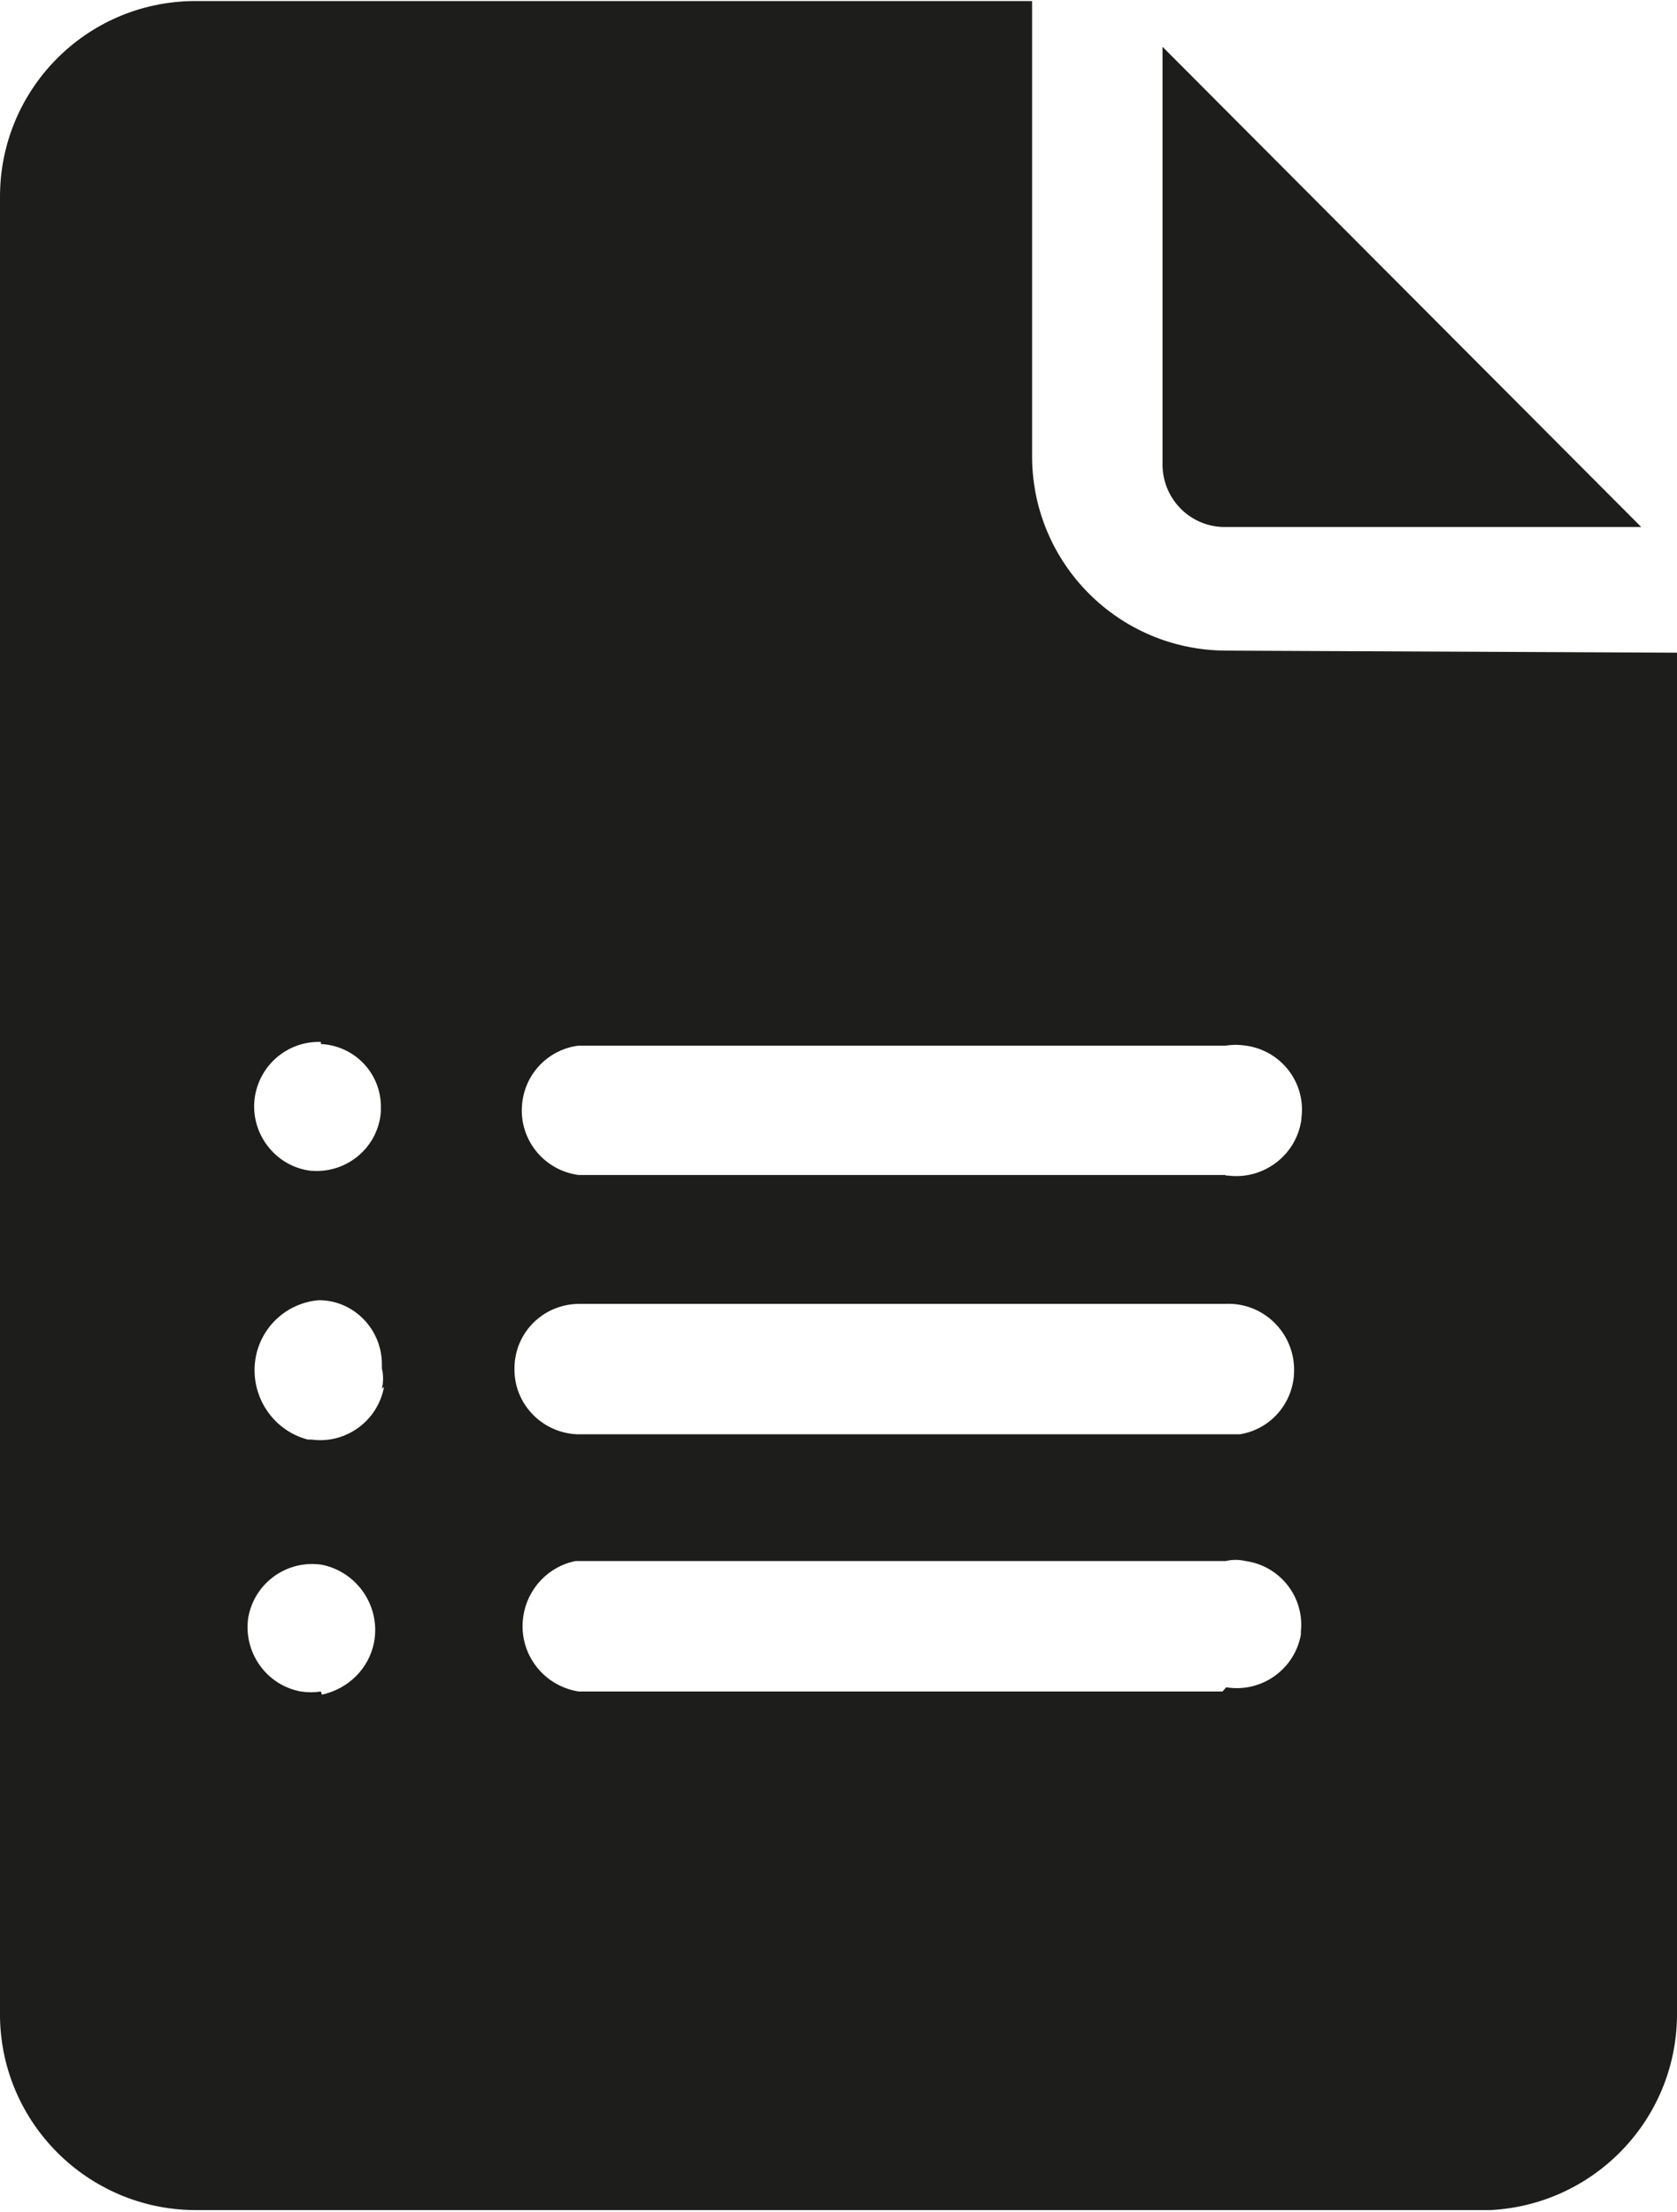
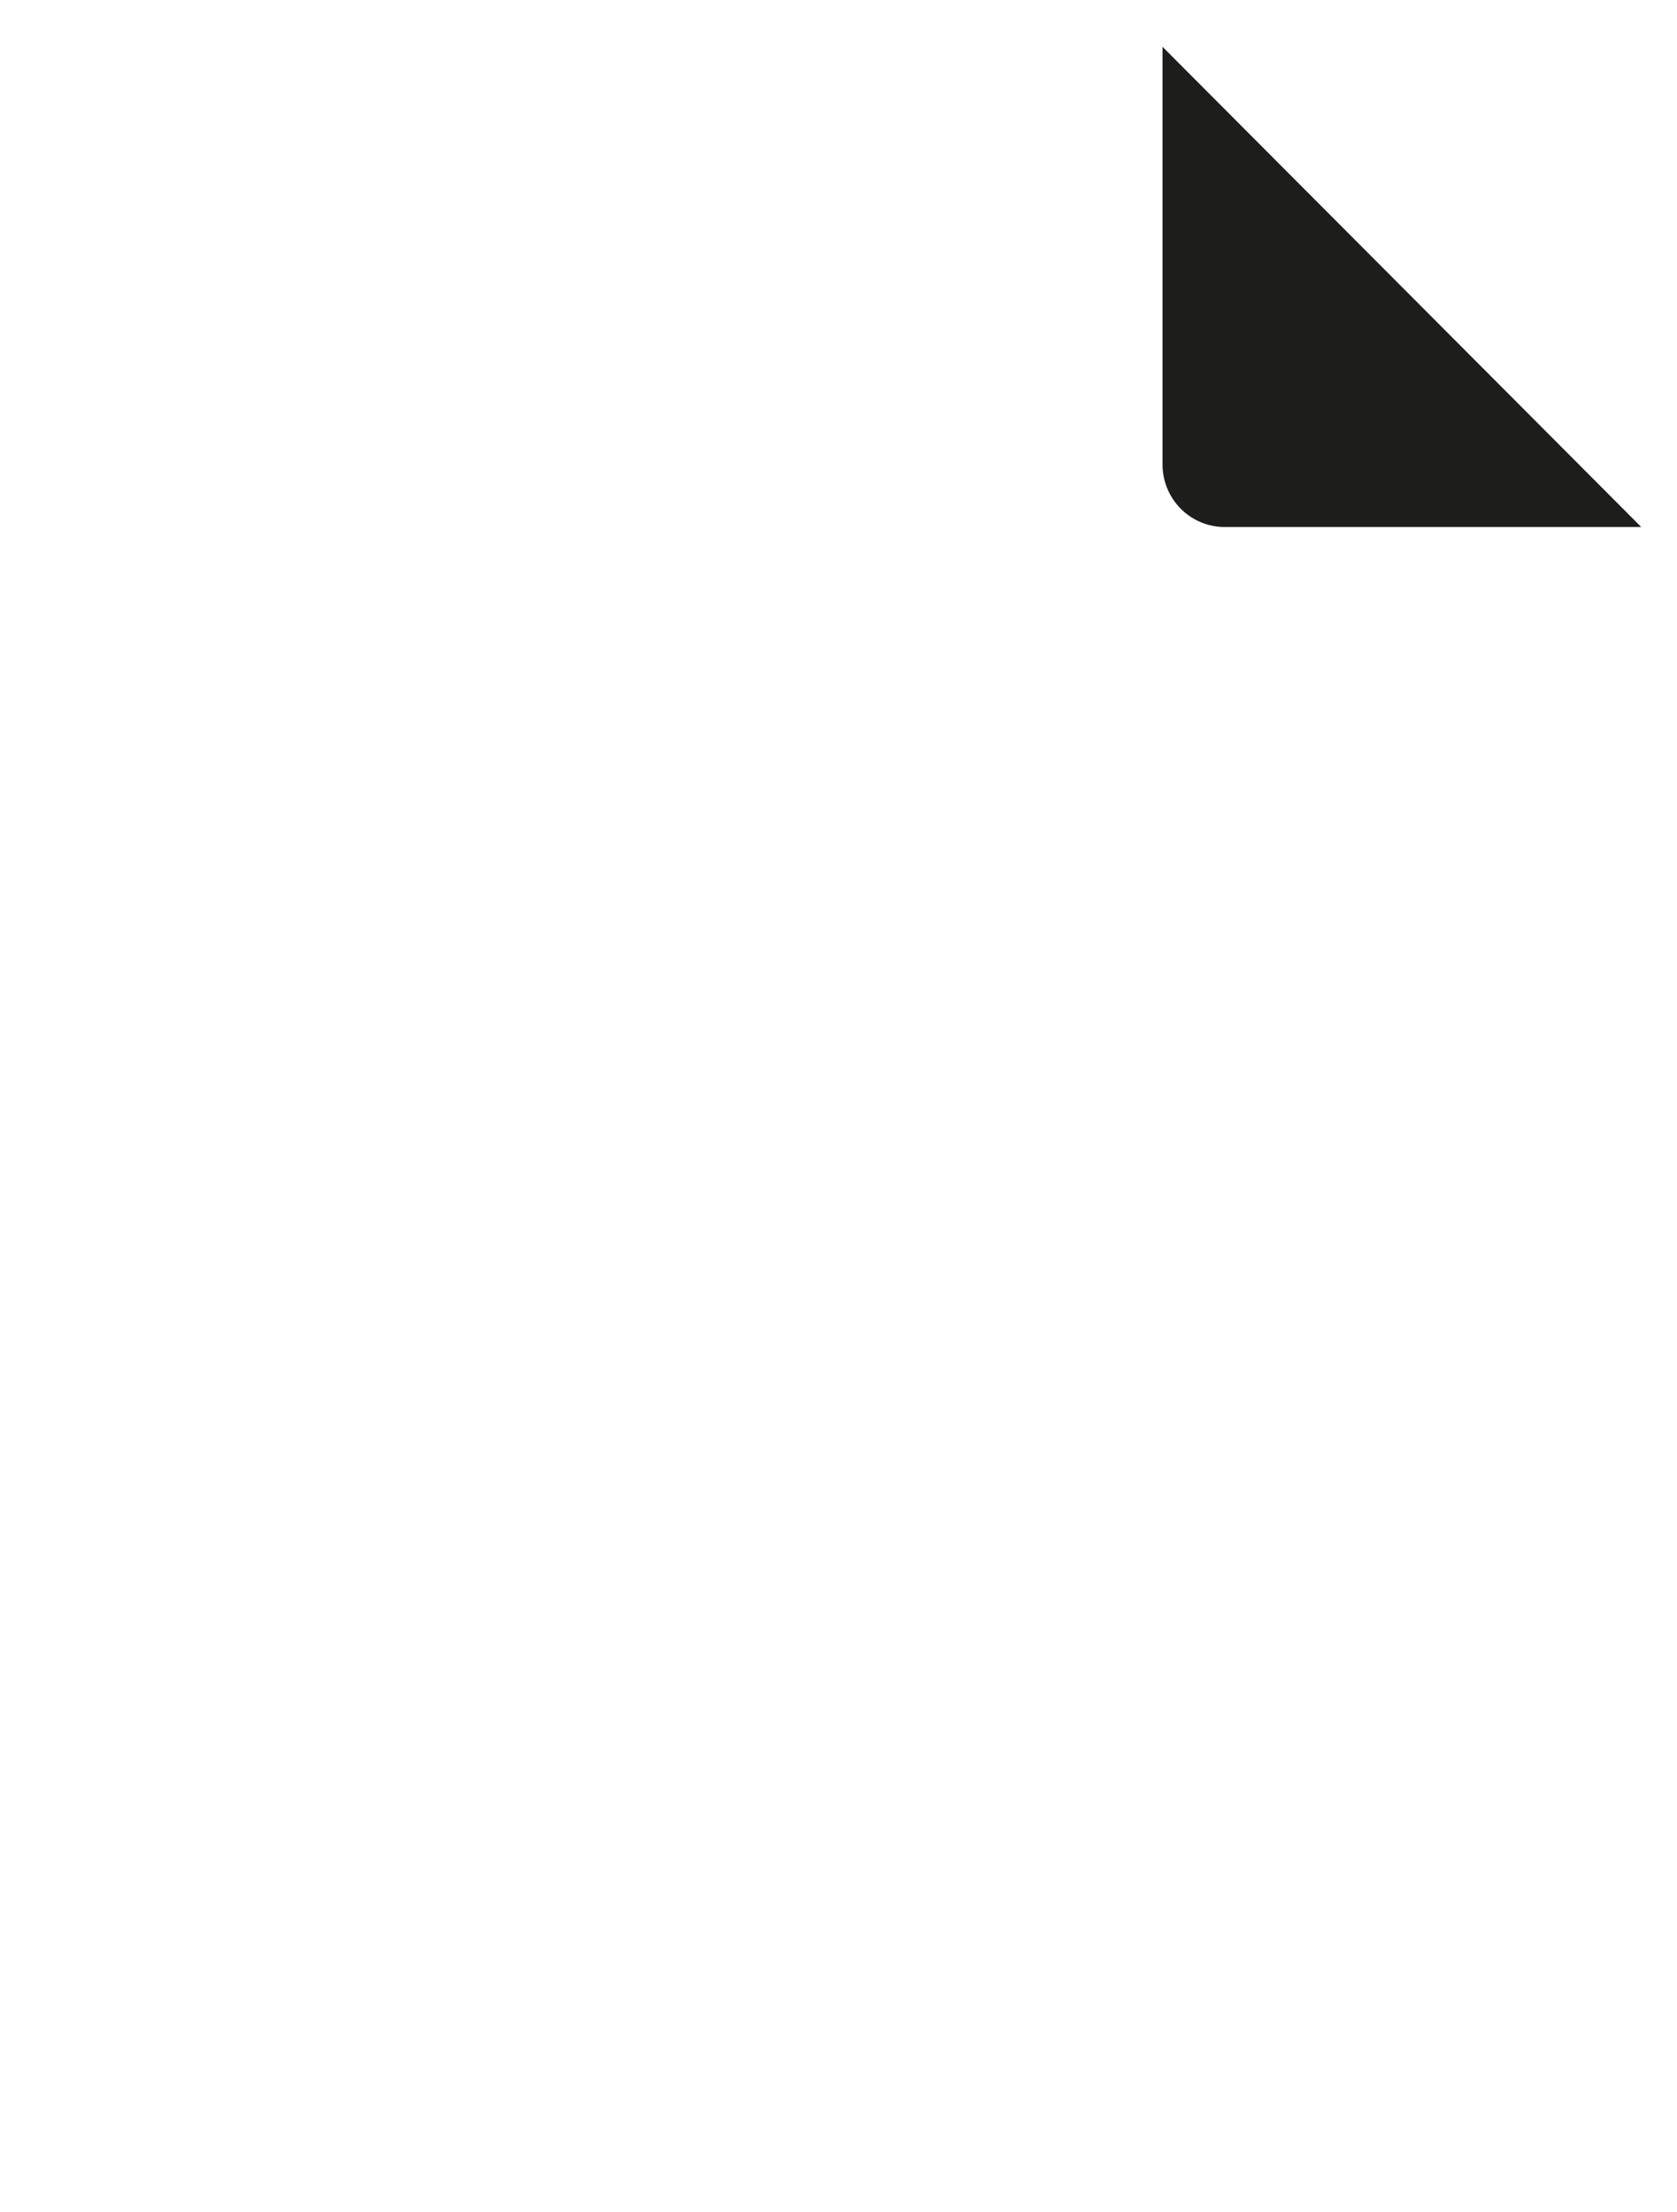
<svg xmlns="http://www.w3.org/2000/svg" id="Layer_1" data-name="Layer 1" width="31.88" height="42.05" viewBox="0 0 31.88 42.05">
  <defs>
    <style>
      .cls-1 {
        fill: #1d1d1b;
      }
    </style>
  </defs>
  <path class="cls-1" d="M23.3,10.02h7.9L22.1,.89v7.9c-.02,.66,.49,1.21,1.15,1.23,.02,0,.03,0,.05,0Z" />
-   <path class="cls-1" d="M23.3,12.37c-2.03-.01-3.67-1.65-3.68-3.68V.02H3.68C1.63,.04-.01,1.71,0,3.76V38.35c.03,2.02,1.67,3.65,3.69,3.67H28.33c1.97-.1,3.53-1.71,3.55-3.69V12.41l-8.58-.04ZM6.1,19.85c.63,.03,1.13,.54,1.14,1.17v.12c-.05,.67-.64,1.17-1.31,1.12,0,0-.01,0-.02,0-.67-.08-1.15-.7-1.07-1.37,.08-.63,.62-1.1,1.26-1.08v.04Zm0,12.31c-.13,.02-.25,.02-.38,0-.66-.12-1.1-.75-1-1.41h0c.12-.66,.74-1.1,1.4-1h0c.68,.14,1.12,.8,.99,1.48-.1,.5-.49,.88-.99,.99l-.02-.06Zm1.2-5.79c-.12,.65-.73,1.09-1.38,1h-.07c-.72-.19-1.15-.93-.97-1.65,.14-.55,.61-.95,1.18-1,.67,0,1.21,.56,1.2,1.24,0,.02,0,.04,0,.06,.03,.12,.03,.26,0,.38l.04-.03Zm15.94,5.79H11c-.69-.11-1.16-.75-1.05-1.44,.08-.52,.48-.94,.99-1.04h12.36c.12-.03,.26-.03,.38,0,.65,.09,1.12,.68,1.05,1.34v.06c-.12,.66-.75,1.11-1.42,1l-.07,.08Zm-13.46-6.14c0-.68,.54-1.22,1.22-1.23h12.3c.69-.03,1.27,.51,1.3,1.2,.03,.63-.41,1.18-1.03,1.28-.09,0-.18,0-.27,0H10.97c-.67-.03-1.2-.58-1.19-1.25Zm13.52-3.68H11c-.68-.09-1.16-.71-1.07-1.39,.07-.56,.51-1,1.07-1.07h12.3c.13-.02,.25-.02,.38,0,.67,.09,1.15,.7,1.06,1.38,0,0,0,.02,0,.02-.09,.68-.72,1.16-1.4,1.07h-.04Z" />
</svg>